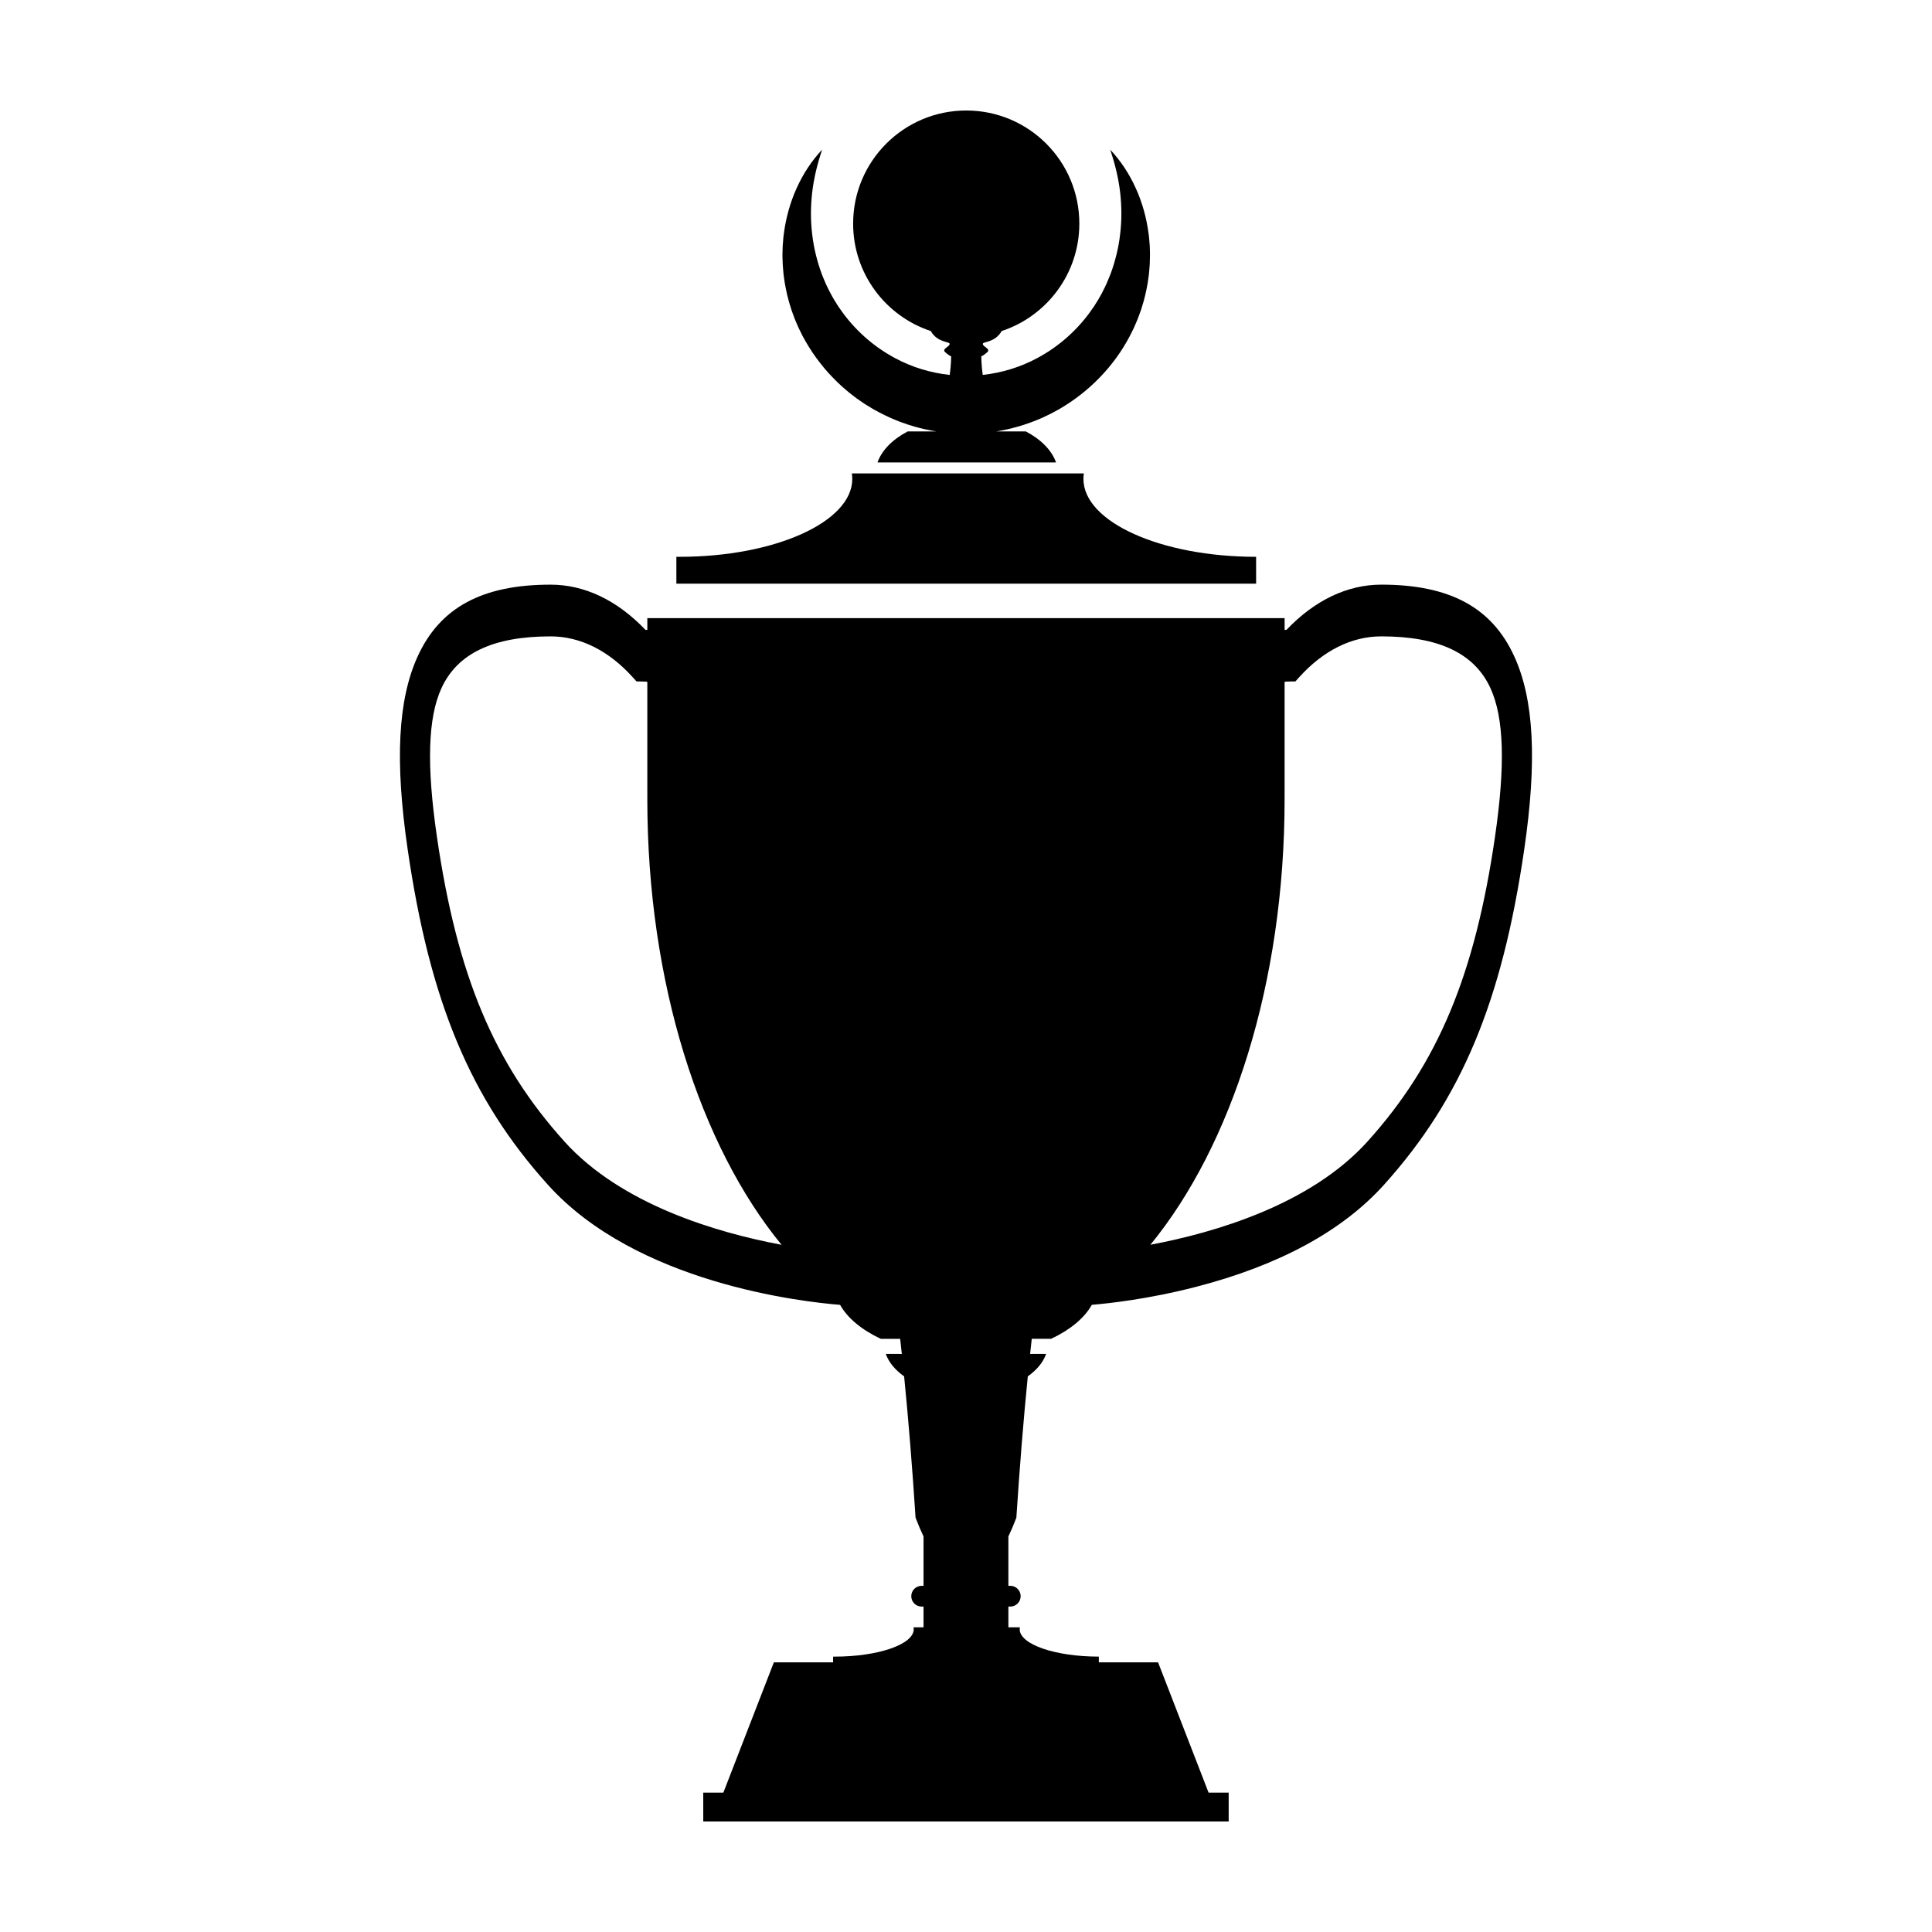
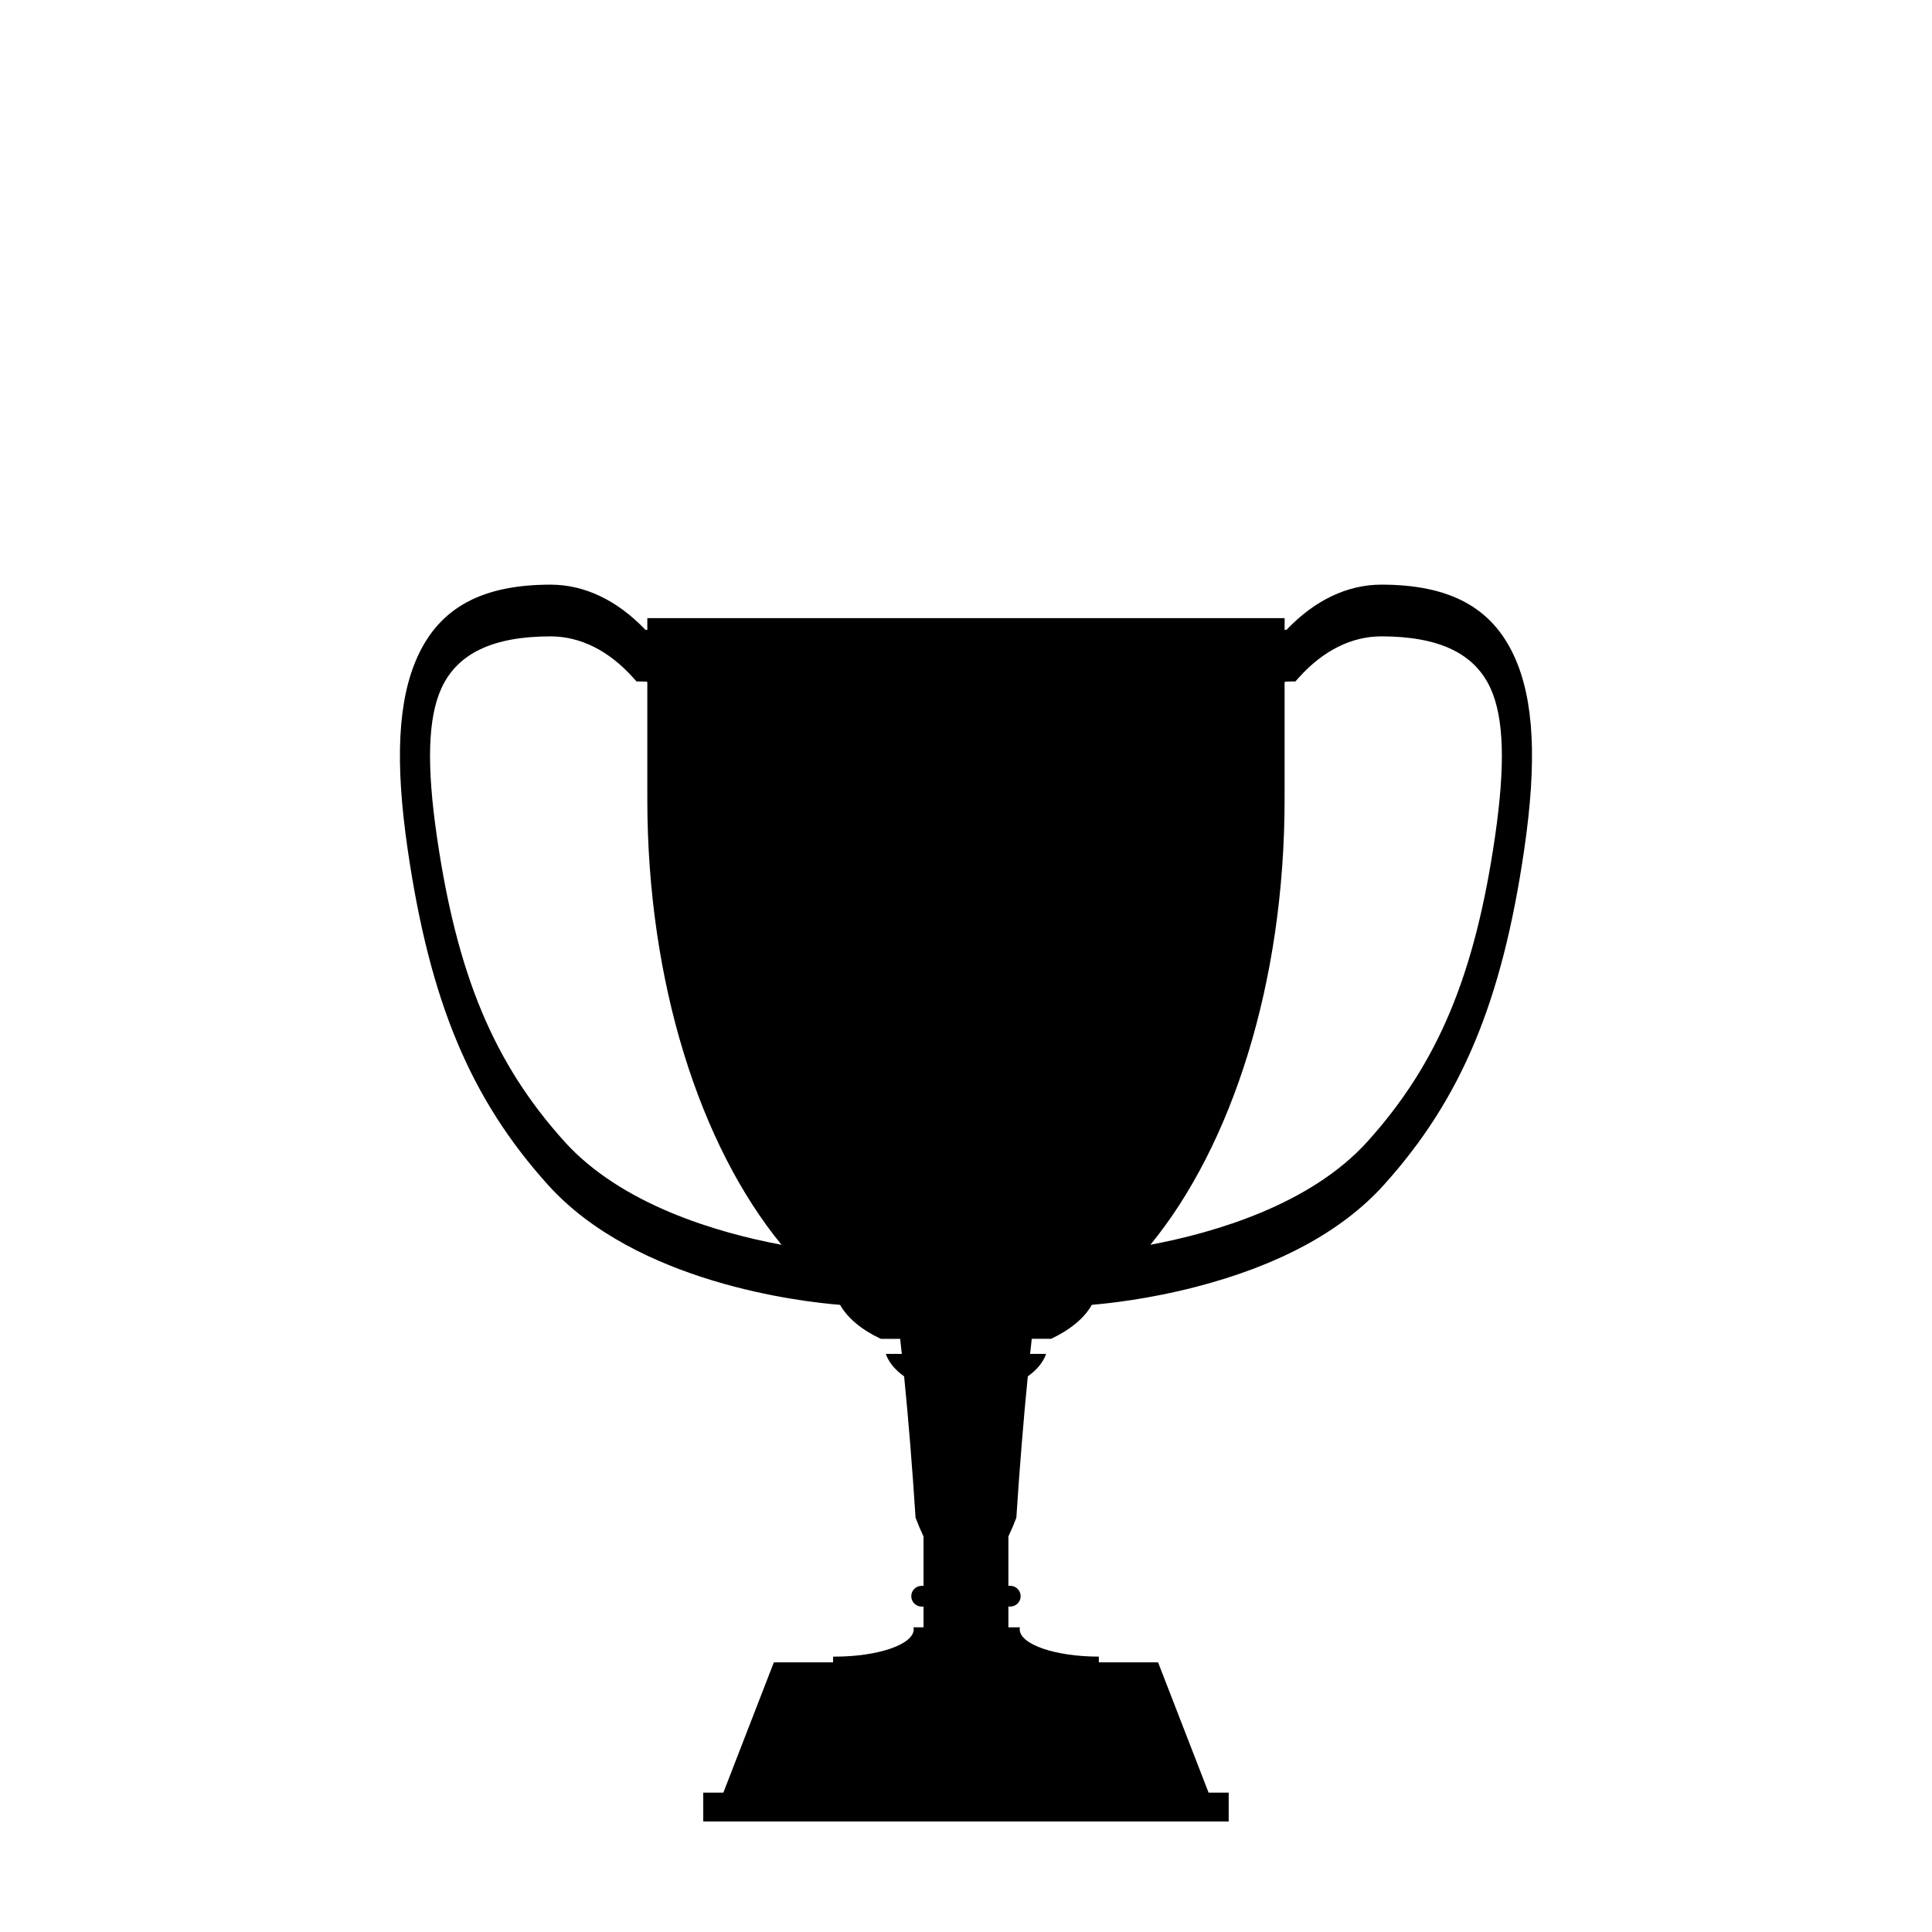
<svg xmlns="http://www.w3.org/2000/svg" fill="#000000" width="800px" height="800px" version="1.1" viewBox="144 144 512 512">
  <g>
-     <path d="m351.43 214.07c0.031 0.543 0.086 1.082 0.129 1.629 0.07 1.094 0.254 2.168 0.406 3.258 0.383 2.16 0.855 4.324 1.547 6.43 0.16 0.531 0.332 1.059 0.531 1.578l0.578 1.566 0.652 1.539 0.336 0.766 0.367 0.75c0.945 2.027 2.109 3.949 3.34 5.832 0.641 0.922 1.281 1.852 1.988 2.731 0.684 0.898 1.422 1.754 2.168 2.606 1.531 1.66 3.133 3.281 4.894 4.723 0.855 0.754 1.781 1.418 2.68 2.117 0.465 0.328 0.938 0.648 1.41 0.973l0.707 0.48 0.727 0.449c1.922 1.242 3.977 2.266 6.059 3.231 1.059 0.441 2.106 0.914 3.199 1.277 0.543 0.188 1.078 0.395 1.629 0.566l1.652 0.5c1.863 0.539 3.762 0.949 5.676 1.254h-7.543c-3.984 2.086-6.859 4.953-8.016 8.219h47.309c-1.152-3.266-4.031-6.133-8.016-8.219h-7.809c1.902-0.305 3.789-0.711 5.641-1.246l1.652-0.5c0.547-0.172 1.086-0.379 1.629-0.566 1.09-0.367 2.141-0.832 3.199-1.277 0.523-0.234 1.039-0.492 1.555-0.738 0.52-0.246 1.031-0.496 1.531-0.777l1.508-0.82 1.465-0.895c7.754-4.844 14.07-11.836 17.93-19.91l0.367-0.75 0.336-0.77 0.656-1.539 0.578-1.566c0.094-0.262 0.195-0.52 0.281-0.781l0.25-0.793c0.691-2.106 1.168-4.273 1.547-6.434 0.148-1.09 0.336-2.168 0.406-3.262 0.043-0.543 0.098-1.086 0.129-1.629l0.047-1.629c0.004-0.27 0.02-0.543 0.016-0.812l-0.004-0.812-0.047-1.617-0.133-1.609c-0.039-0.535-0.086-1.066-0.168-1.598-0.289-2.121-0.691-4.215-1.27-6.25-0.586-2.031-1.281-4.016-2.156-5.906-1.719-3.789-3.988-7.262-6.762-10.176 1.297 3.805 2.203 7.594 2.641 11.355 0.43 3.762 0.434 7.481-0.012 11.09-0.41 3.609-1.297 7.086-2.488 10.371-0.645 1.629-1.293 3.238-2.121 4.754l-0.289 0.578c-0.102 0.191-0.211 0.375-0.316 0.562l-0.633 1.117-0.684 1.086-0.336 0.543-0.367 0.523c-3.824 5.637-8.965 10.184-14.766 13.273-4.492 2.418-9.398 3.887-14.41 4.441-0.379-2.703-0.379-4.926-0.379-4.926s0.629-0.211 1.609-1.121c0.98-0.91-1.402-1.473-1.191-2.242 0.152-0.562 3.273-0.309 4.988-3.344 11.949-3.945 20.574-15.195 20.574-28.465 0.008-16.555-13.414-29.977-29.969-29.977-16.555 0-29.977 13.422-29.977 29.977 0 13.27 8.625 24.52 20.574 28.465 1.715 3.035 4.836 2.781 4.988 3.344 0.211 0.77-2.172 1.332-1.191 2.242 0.98 0.91 1.609 1.121 1.609 1.121s0 2.227-0.383 4.934c-5.023-0.551-9.934-2.016-14.438-4.438-5.801-3.09-10.949-7.633-14.773-13.277l-0.367-0.527-0.336-0.543-0.688-1.086c-0.41-0.75-0.875-1.48-1.242-2.258-0.195-0.383-0.402-0.766-0.59-1.156l-0.535-1.184c-0.188-0.395-0.348-0.797-0.508-1.203-0.16-0.406-0.332-0.809-0.484-1.219-1.191-3.285-2.074-6.762-2.484-10.375-0.441-3.609-0.434-7.328-0.004-11.094 0.441-3.766 1.352-7.555 2.652-11.355-2.766 2.918-5.035 6.391-6.75 10.18-1.73 3.789-2.867 7.91-3.418 12.156-0.035 0.266-0.074 0.531-0.102 0.797l-0.066 0.801-0.129 1.609-0.047 1.617-0.02 0.812c0 0.27 0.012 0.539 0.016 0.812z" />
-     <path d="m476.88 291.56c-25.273 0-45.758-9.242-45.758-20.645 0-0.492 0.039-0.98 0.113-1.461h-61.484c0.074 0.484 0.113 0.969 0.113 1.461 0 11.402-20.488 20.645-45.758 20.645-0.289 0-0.574 0-0.859-0.004v7.129h153.64z" />
    <path d="m545.32 317.99c-5.918-13-17.121-19.055-35.25-19.055-9 0-17.664 4.137-25.137 11.977-0.16 0.008-0.332 0.016-0.496 0.027v-3.125l-168.89 0.004v3.125c-0.168-0.008-0.336-0.02-0.496-0.027-7.473-7.84-16.137-11.977-25.137-11.977-18.129 0-29.328 6.055-35.25 19.055-5.211 11.441-6.047 27.676-2.629 51.102 5.887 40.379 16.66 66.137 37.184 88.906 23.48 26.051 67.227 30.984 77.41 31.797 1.996 3.551 5.789 6.664 10.801 9.008h5.121c0.148 1.316 0.293 2.648 0.438 3.996l-4.246-0.004c0.793 2.246 2.496 4.281 4.859 5.953 1.145 11.492 2.16 24.031 3.031 37.457 0.684 1.793 1.391 3.453 2.113 4.973v13.078h-0.5c-1.52 0-2.75 1.23-2.75 2.75 0 1.52 1.23 2.75 2.75 2.75h0.5v5.496h-2.652c0.035 0.168 0.051 0.34 0.051 0.512 0 4.004-9.391 7.254-20.973 7.254h-0.395v1.52h-15.699l-13.387 34.531h-5.324l0.004 7.641h139.24v-7.648h-5.324l-13.387-34.531h-15.699v-1.516c-11.582 0-20.973-3.246-20.973-7.254 0-0.172 0.02-0.344 0.051-0.512h-3.047v-5.496h0.5c1.52 0 2.75-1.23 2.75-2.75 0-1.52-1.23-2.75-2.75-2.75h-0.5v-13.078c0.727-1.52 1.43-3.176 2.113-4.973 0.871-13.422 1.891-25.965 3.031-37.457 2.359-1.672 4.066-3.707 4.859-5.953h-4.246c0.145-1.352 0.289-2.68 0.438-3.996h5.121c5.012-2.348 8.809-5.461 10.801-9.012 4.344-0.355 14.934-1.488 27.551-4.746 22.035-5.688 38.809-14.789 49.855-27.047 20.523-22.77 31.293-48.527 37.184-88.906 3.426-23.418 2.59-39.656-2.621-51.098zm-251.76 128.5c-18.641-20.68-28.426-44.066-33.77-80.723-2.769-18.996-2.394-31.496 1.176-39.34 4.223-9.273 13.691-13.781 28.945-13.781 7.859 0 15.391 3.75 21.789 10.848l0.992 1.102h1.18c0.488 0 1.023 0.02 1.602 0.055 0.023 0.074 0.051 0.152 0.074 0.23v30.059h0.008c-0.004 0.285-0.008 0.566-0.008 0.855 0 48.738 14.043 91.848 35.574 118.09-17.086-3.207-42.441-10.617-57.562-27.391zm246.63-80.723c-5.344 36.652-15.129 60.039-33.77 80.723-15.105 16.758-40.465 24.172-57.555 27.383 21.523-26.238 35.566-69.348 35.566-118.08 0-0.293-0.004-0.57-0.008-0.855h0.008v-30.059c0.023-0.074 0.051-0.152 0.074-0.23 0.578-0.035 1.113-0.055 1.602-0.055h1.18l0.992-1.102c6.394-7.098 13.93-10.848 21.789-10.848 15.254 0 24.723 4.508 28.945 13.781 3.57 7.848 3.945 20.348 1.176 39.344z" />
  </g>
</svg>